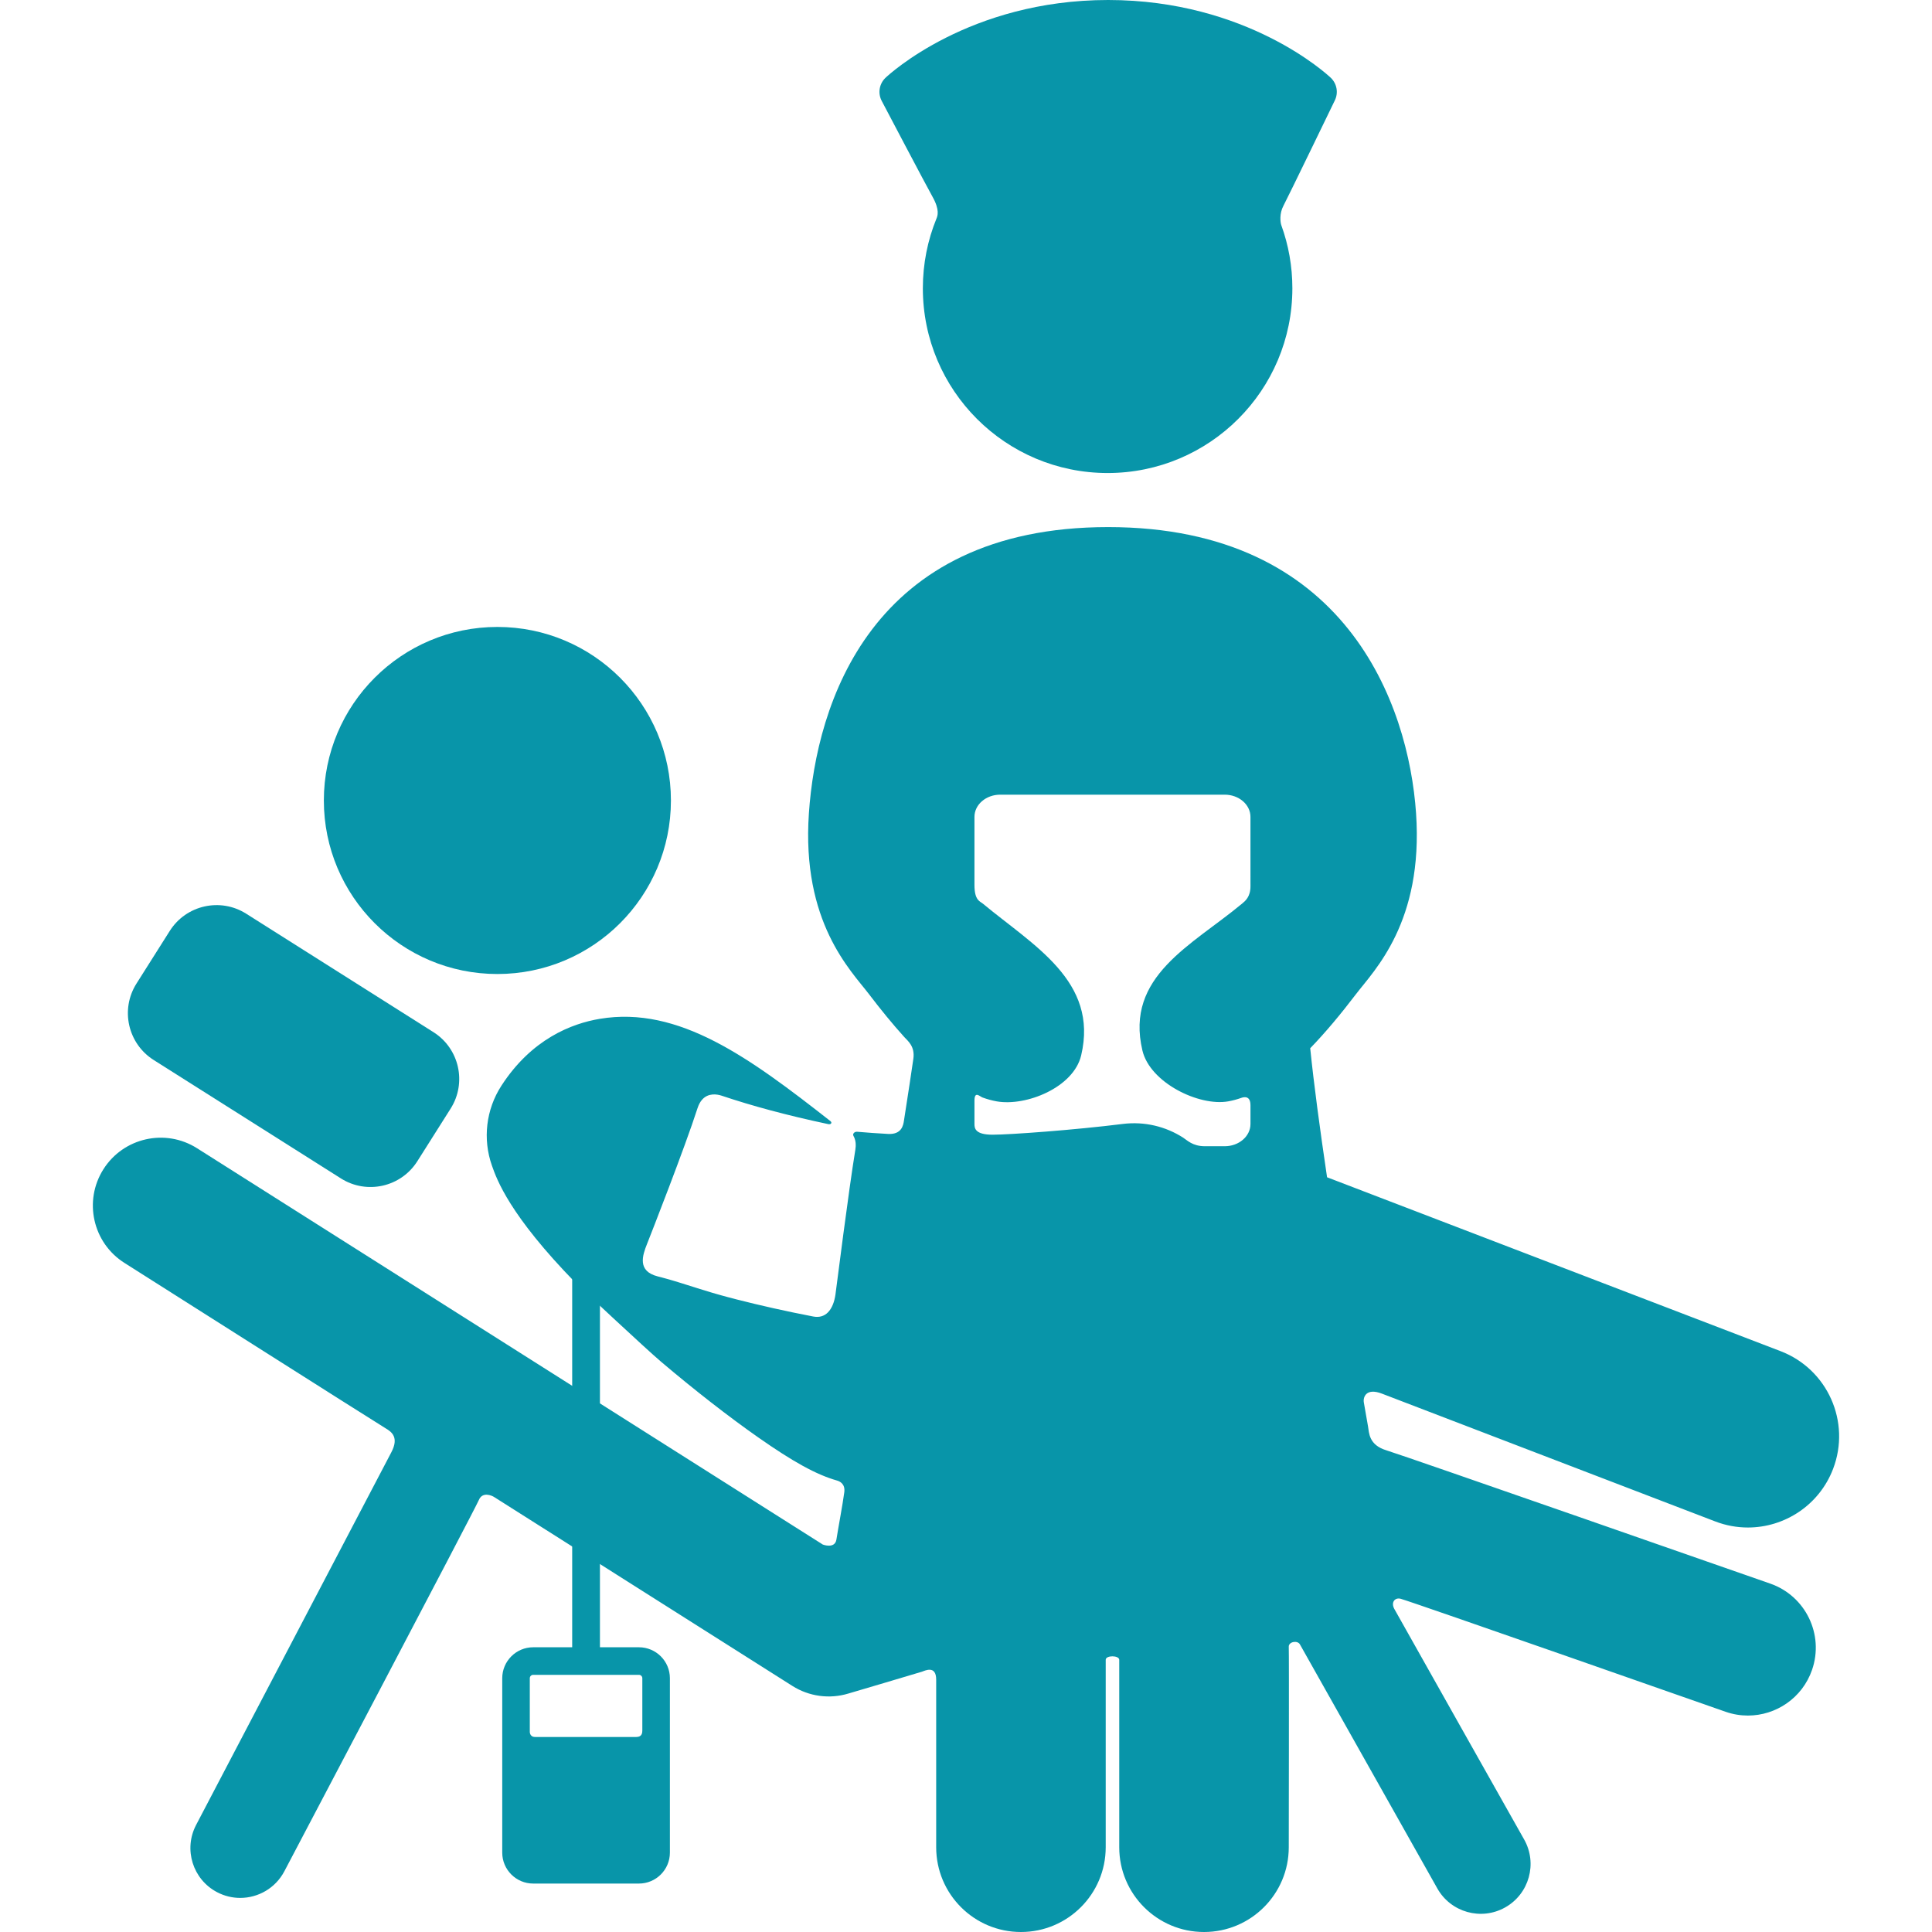
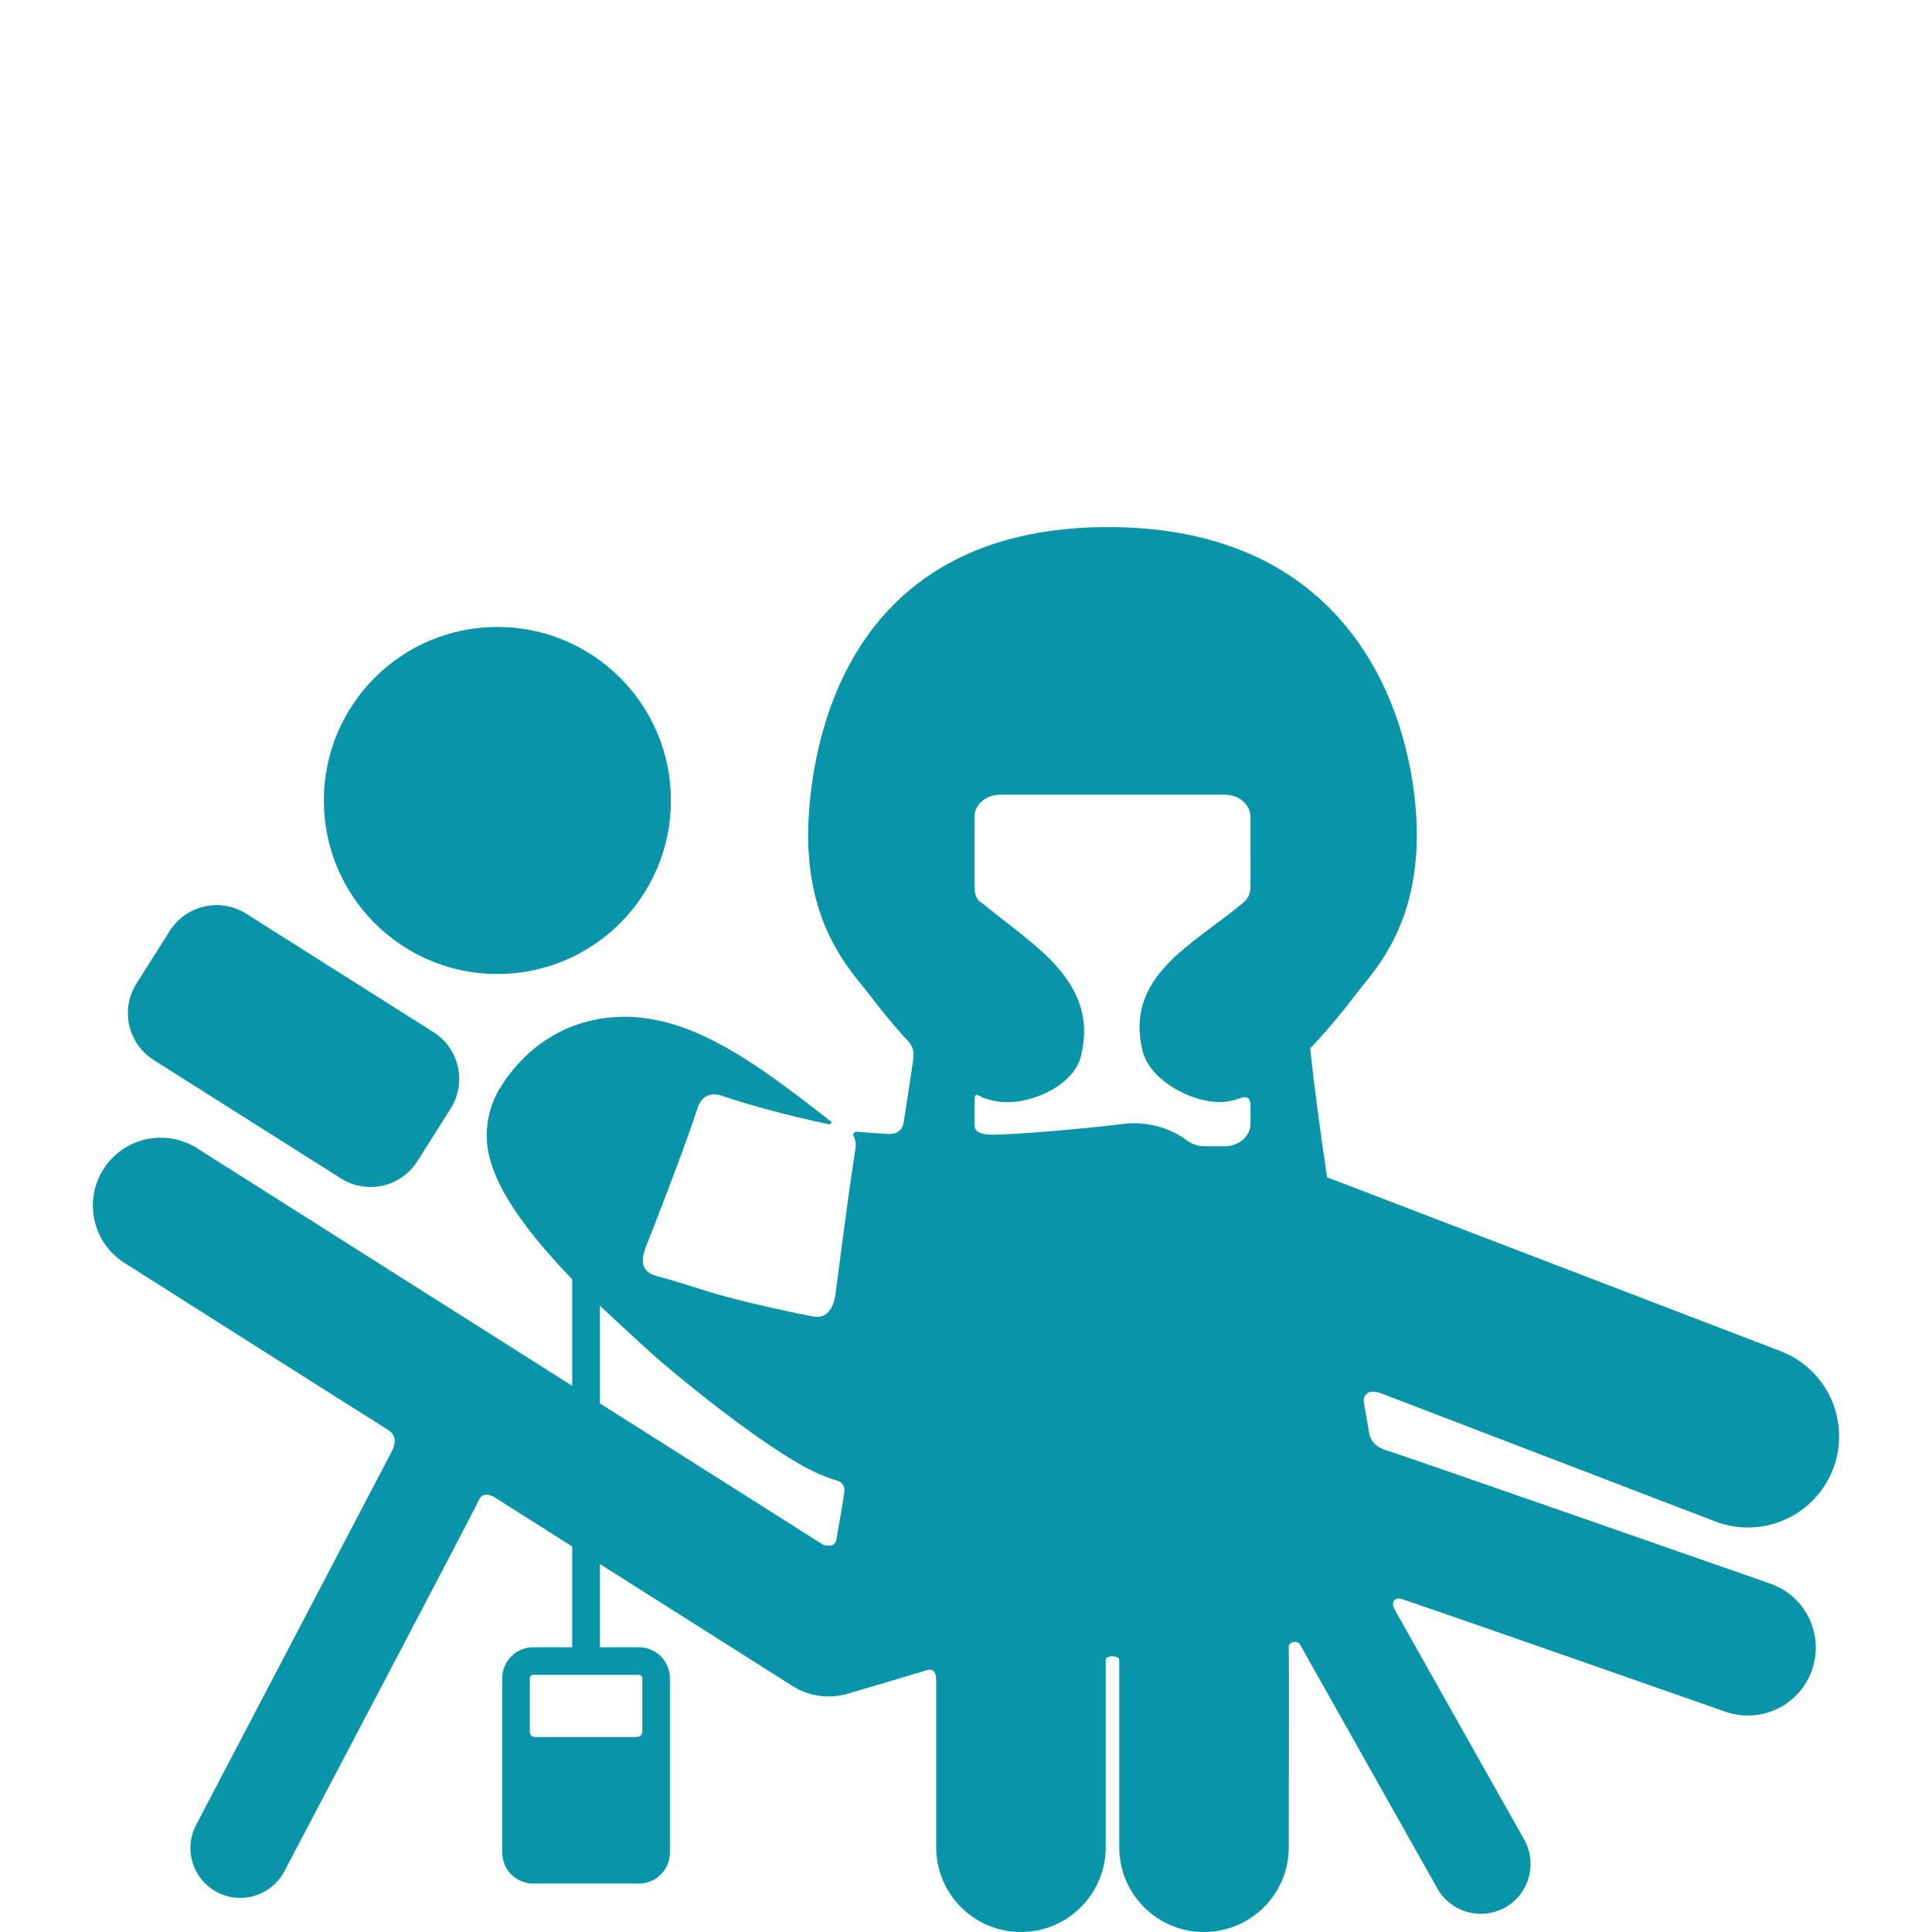
<svg xmlns="http://www.w3.org/2000/svg" fill="#0895a9" version="1.1" id="Capa_1" width="80px" height="80px" viewBox="0 0 487.20 487.20" xml:space="preserve" stroke="#0895a9" stroke-width="0.005">
  <g id="SVGRepo_bgCarrier" stroke-width="0" />
  <g id="SVGRepo_tracerCarrier" stroke-linecap="round" stroke-linejoin="round" />
  <g id="SVGRepo_iconCarrier">
    <g>
      <g id="icons_4_">
-         <path d="M236.143,55.143c-2.206,5.417-3.424,11.342-3.424,17.552c0,25.731,20.86,46.589,46.595,46.589 c25.723,0,46.587-20.858,46.587-46.589c0-5.579-0.983-10.929-2.781-15.887c-0.26-0.717-0.535-2.946,0.537-4.934 c0.992-1.84,12.956-26.562,12.956-26.562c0.938-1.923,0.52-4.233-1.034-5.704C334.734,18.807,314.48,0,279.445,0 s-55.289,18.807-56.134,19.608c-1.598,1.513-1.99,3.906-0.959,5.851c0,0,11.266,21.433,12.763,24.08 C237.064,52.987,236.418,54.463,236.143,55.143z" />
        <path d="M38.754,267.303l47.217,29.865c6.52,4.124,15.148,2.182,19.272-4.338l8.399-13.279c4.124-6.521,2.182-15.148-4.338-19.271 l-47.218-29.866c-6.52-4.125-15.148-2.183-19.272,4.337l-8.399,13.28C30.292,254.549,32.234,263.178,38.754,267.303z" />
        <circle cx="125.428" cy="201.86" r="43.761" />
        <path d="M348.476,351.434c3.916,1.5,84.071,32.236,84.071,32.236c2.708,1.037,5.491,1.529,8.229,1.529 c9.247,0,17.967-5.619,21.475-14.768c4.546-11.858-1.38-25.158-13.238-29.705l-114.361-43.85 c-1.821-12.246-3.333-23.533-4.251-32.537c3.855-3.976,7.725-8.625,11.58-13.688c4.501-5.91,16.998-18.067,15.112-45.568 s-17.709-72.165-77.646-72.165c-59.938,0-73.578,44.663-75.464,72.165c-1.885,27.501,10.612,39.658,15.113,45.568 c2.973,3.904,5.956,7.564,8.935,10.859c0.882,0.976,2.743,2.336,2.291,5.5c-0.452,3.166-1.286,8.645-2.371,15.607 c-0.175,1.128-0.554,3.52-4.015,3.331c-2.715-0.147-5.309-0.333-7.782-0.55c-0.68-0.061-1.221,0.535-0.934,1.035 c0.2,0.349,0.358,0.744,0.458,1.195c-0.001,0-0.002,0-0.003-0.002c0.013,0.059,0.02,0.124,0.031,0.186 c0.021,0.121,0.043,0.242,0.056,0.371c0.01,0.093,0.014,0.191,0.019,0.289c0.007,0.138,0.01,0.279,0.006,0.426 c-0.001,0.086-0.003,0.171-0.008,0.26c-0.015,0.244-0.038,0.494-0.082,0.761c-1.7,10.369-4.657,33.89-5.011,36.472 c-0.03,0.219-0.066,0.436-0.106,0.649c-0.011,0.058-0.024,0.112-0.036,0.167c-0.032,0.16-0.066,0.319-0.105,0.475 c-0.013,0.057-0.03,0.11-0.044,0.166c-0.041,0.156-0.084,0.311-0.132,0.461c-0.015,0.047-0.032,0.094-0.047,0.142 c-0.052,0.157-0.108,0.313-0.168,0.464c-0.014,0.037-0.03,0.073-0.045,0.109c-0.066,0.16-0.135,0.314-0.209,0.466 c-0.013,0.026-0.026,0.054-0.041,0.08c-0.08,0.157-0.166,0.312-0.256,0.456c-0.011,0.019-0.022,0.035-0.033,0.054 c-0.097,0.153-0.2,0.302-0.308,0.44c-0.007,0.009-0.014,0.019-0.021,0.027c-0.116,0.146-0.238,0.286-0.368,0.416 c-0.891,0.887-2.102,1.334-3.706,1.022c-6.878-1.327-13.315-2.775-19.32-4.31c-0.863-0.22-1.678-0.435-2.452-0.643 c-0.452-0.122-0.889-0.242-1.313-0.359c-0.038-0.011-0.077-0.021-0.114-0.031c-0.416-0.117-0.82-0.23-1.212-0.344 c-0.038-0.011-0.076-0.021-0.114-0.033c-0.394-0.112-0.778-0.225-1.151-0.334c-0.023-0.008-0.047-0.015-0.071-0.021 c-2.448-0.725-4.475-1.381-6.459-2.009c-0.233-0.073-0.465-0.146-0.697-0.22c-0.074-0.022-0.148-0.045-0.222-0.068 c-0.248-0.077-0.495-0.155-0.744-0.23c-0.049-0.016-0.098-0.031-0.147-0.047c-0.277-0.084-0.556-0.168-0.837-0.252 c-0.056-0.018-0.112-0.035-0.168-0.052c-0.281-0.084-0.564-0.167-0.851-0.251c-0.059-0.018-0.118-0.034-0.178-0.051 c-0.29-0.084-0.584-0.167-0.883-0.252c-0.054-0.014-0.109-0.029-0.163-0.045c-0.311-0.086-0.625-0.172-0.947-0.258 c-0.039-0.011-0.078-0.021-0.116-0.031c-0.343-0.092-0.692-0.184-1.052-0.275c-5.197-1.326-3.839-5.281-2.686-8.173 c0.894-2.246,9.543-24.31,12.748-34.281c0.076-0.237,0.16-0.457,0.249-0.663c0.054-0.125,0.111-0.236,0.169-0.35 c0.034-0.069,0.067-0.141,0.104-0.207c0.081-0.145,0.165-0.28,0.251-0.408c0.013-0.02,0.025-0.039,0.038-0.057 c0.1-0.143,0.202-0.274,0.308-0.396c1.561-1.795,3.809-1.414,4.976-1.023c7.607,2.554,16.399,4.945,26.85,7.16 c0.718,0.151,1.056-0.365,0.532-0.775c-20.326-15.93-38.192-29.104-58.12-25.777c-7.112,1.186-17.195,5.075-24.834,16.877 c-3.877,5.988-4.754,13.438-2.376,20.164c1.243,3.514,4.397,12.424,21.112,29.559c0.817,0.839,17.568,16.507,21.487,19.834 c8.401,7.13,17.138,13.933,24.599,19.156c8.697,6.086,14.566,9.354,19.798,10.838c0.762,0.217,2.123,0.871,1.852,2.961 c-0.389,2.998-1.609,9.439-1.981,11.9c-0.373,2.459-3.43,1.287-3.43,1.287L49.688,289.555c-7.984-5.058-18.556-2.684-23.613,5.301 c-5.056,7.984-2.683,18.556,5.301,23.613c0,0,64.302,40.799,65.86,41.709c1.558,0.912,3.412,2.303,1.456,6.037 c-1.956,3.733-49.239,93.988-49.239,93.988c-3.221,6.148-0.848,13.742,5.3,16.963c1.862,0.975,3.855,1.438,5.821,1.438 c4.524,0,8.896-2.451,11.143-6.738c0,0,48.118-91.378,49.028-93.586s3.29-1.131,3.821-0.793 c0.344,0.218,75.251,47.66,75.251,47.66c4.205,2.662,9.362,3.363,14.125,1.916c0,0,17.829-5.258,18.571-5.514 c0.742-0.256,3.567-1.689,3.567,2.018s0,42.26,0,42.26c0,11.805,9.56,21.373,21.368,21.373c0,0,0,0,0.012,0 c11.798,0,21.369-9.568,21.369-21.373c0,0,0-46.057,0-47.26s3.412-1.164,3.412,0c0,1.166,0,47.26,0,47.26 c0,11.805,9.572,21.373,21.37,21.373c0.012,0,0.012,0,0.012,0c11.81,0,21.368-9.568,21.368-21.373c0,0,0.089-49.26,0-50.533 c-0.089-1.275,2.186-1.74,2.816-0.619c0.631,1.119,34.645,61.535,34.645,61.535c3.405,6.049,11.068,8.191,17.116,4.787 c6.048-3.406,8.189-11.068,4.786-17.117c0,0-31.845-56.486-32.752-58.162c-0.908-1.674,0.177-2.938,1.612-2.547 c3.048,0.826,81.951,28.498,81.951,28.498c1.858,0.645,3.752,0.949,5.614,0.949c7.084,0,13.71-4.434,16.165-11.504 c3.1-8.928-1.625-18.678-10.552-21.777c0,0-92.277-32.244-96.768-33.6c-4.49-1.354-4.37-4.458-4.651-6.062 c-0.346-1.97-0.695-3.975-1.05-6.007C343.68,352.262,344.562,349.932,348.476,351.434z M315.336,223.539 c0,2.626-1.355,3.698-2.062,4.287c-12.685,10.57-29.632,18.311-25.186,37.083c1.922,8.119,14.261,14.133,21.633,12.827 c1.103-0.195,2.209-0.493,3.321-0.887c0.763-0.269,2.294-0.51,2.294,1.858s0,4.742,0,4.742c0,3.092-2.91,5.601-6.499,5.601 c0,0-1.907,0-4.995,0c-3.089,0-4.463-1.507-5.462-2.149c-4.372-2.81-9.714-4.164-15.275-3.468 c-12.006,1.504-28.378,2.709-32.808,2.709c-4.429,0-4.562-1.668-4.562-2.691c0,0,0-3.301,0-5.875s1.345-1.07,2.016-0.822 c1.206,0.44,2.406,0.772,3.6,0.983c7.372,1.306,19.368-3.474,21.291-11.591c4.438-18.738-12.086-27.709-24.771-38.257 c-0.732-0.61-2.137-0.796-2.137-4.734c0-3.939,0-17.159,0-17.159c0-3.093,2.909-5.6,6.498-5.6h28.297h0.011h28.297 c3.589,0,6.499,2.507,6.499,5.6C315.336,205.994,315.336,220.914,315.336,223.539z" />
        <path d="M161.128,415.4h-9.838v-93.885h-7V415.4h-9.838c-4.302,0-7.801,3.5-7.801,7.803v43.98c0,4.301,3.5,7.801,7.801,7.801 h26.676c4.302,0,7.802-3.5,7.802-7.801v-43.98C168.931,418.9,165.431,415.4,161.128,415.4z M161.979,436.338 c0,0.592-0.057,1.682-1.498,1.682c-2.112,0-24.265,0-25.539,0c-1.493,0-1.34-1.477-1.34-1.477v-13.34 c0-0.469,0.381-0.852,0.85-0.852h26.676c0.469,0,0.85,0.381,0.85,0.852C161.979,423.203,161.979,435.746,161.979,436.338z" />
      </g>
    </g>
  </g>
</svg>